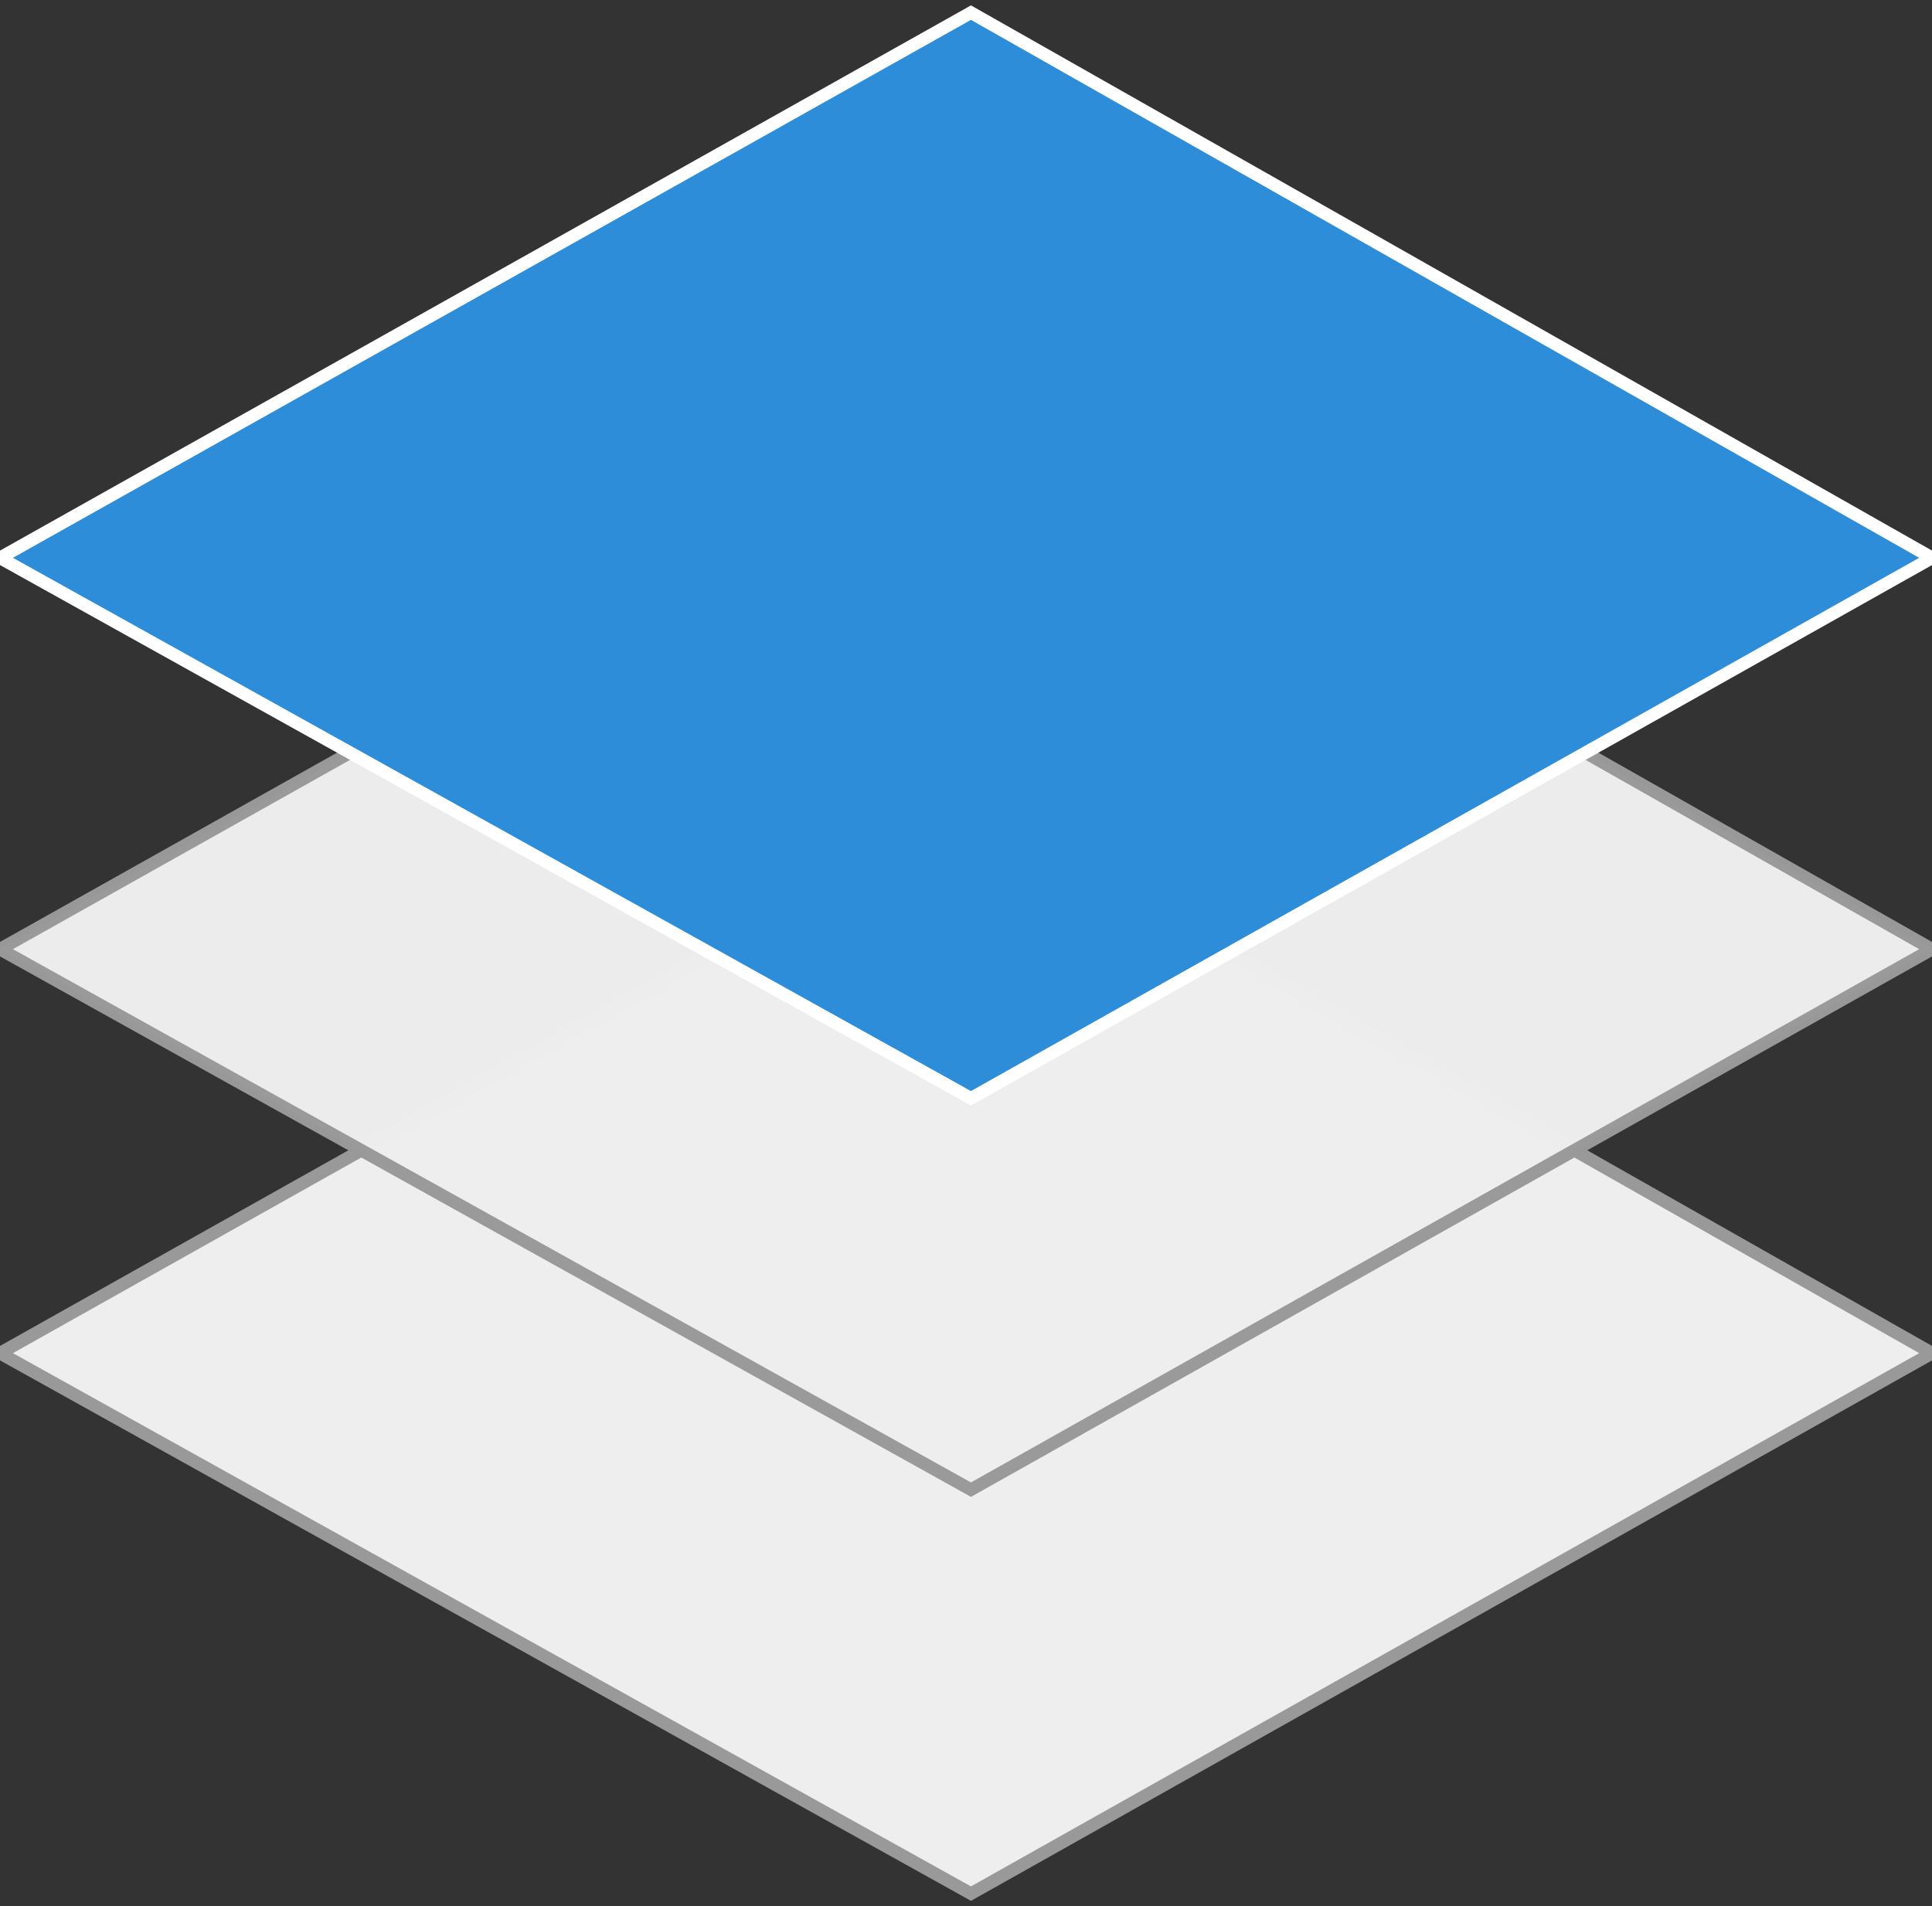
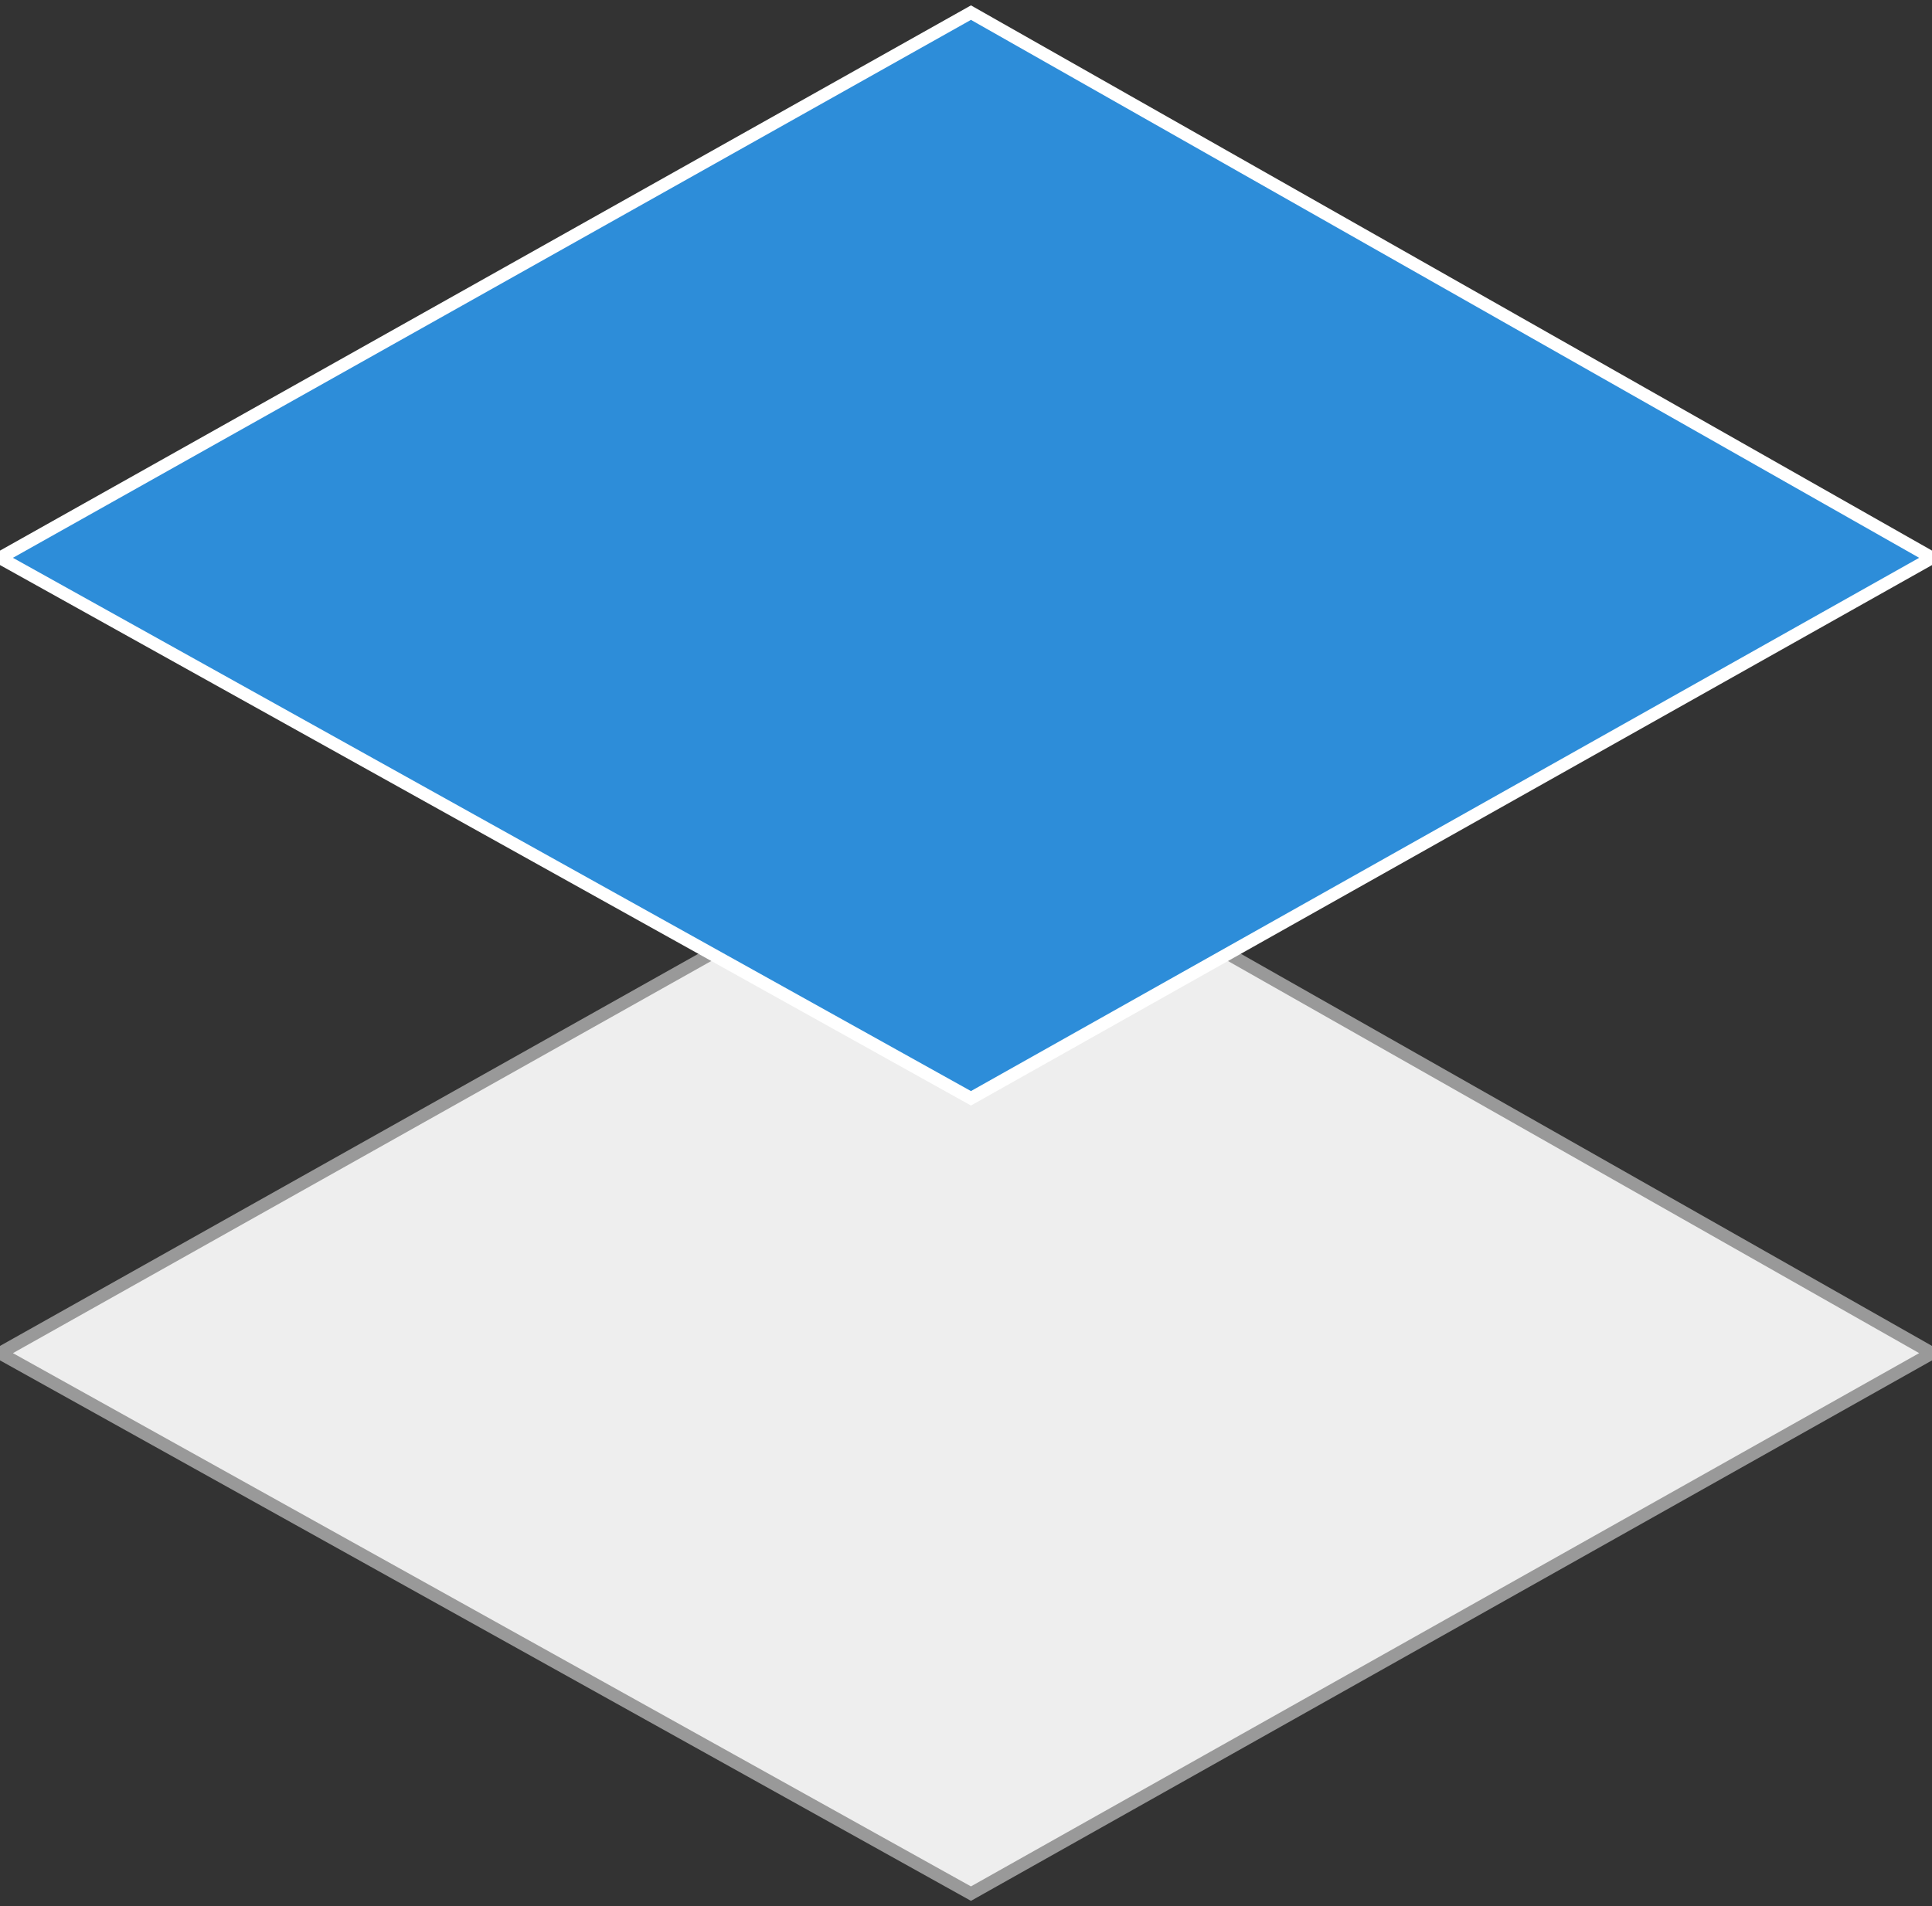
<svg xmlns="http://www.w3.org/2000/svg" width="153px" height="151px" viewBox="0 0 153 151" version="1.1">
  <rect x="0" y="0" width="153" height="151" fill="#333333" stroke="none" />
  <style type="text/css">
        
            @keyframes level0 {
                0% { fill: #EEE;    stroke: #999 }
                25% {  fill: #2D8DD9; stroke: #FFF }
                100% { fill: #EEE;    stroke: #999 }
            }

            #floor-loading #level-0 {
                animation: level0 2s ease 0s infinite;
            }

            #floor-loading #level-1 {
                animation: level0 2s ease .5s infinite;
            }

            #floor-loading #level-2 {
                animation: level0 2s ease 1s infinite;
            }

        
    </style>
  <desc>Created with Sketch.</desc>
  <defs />
  <g id="Page-1" stroke="none" stroke-width="1" fill="none" fill-rule="evenodd">
    <g id="floor-loading" transform="translate(-3, -5)">
      <polygon class="level" id="level-2" stroke="#999" fill="#EEE" points="3 112.188 79.893 69 156 112.188 79.893 155" />
-       <polygon class="level" id="level-1" stroke="#999" fill="#EEE" opacity="0.99" points="3 80.188 79.893 37 156 80.188 79.893 123" />
      <polygon class="level" id="level-0" stroke="#FFFFFF" fill="#2D8DD9" points="3 49.188 79.893 6 156 49.188 79.893 92" />
    </g>
  </g>
</svg>